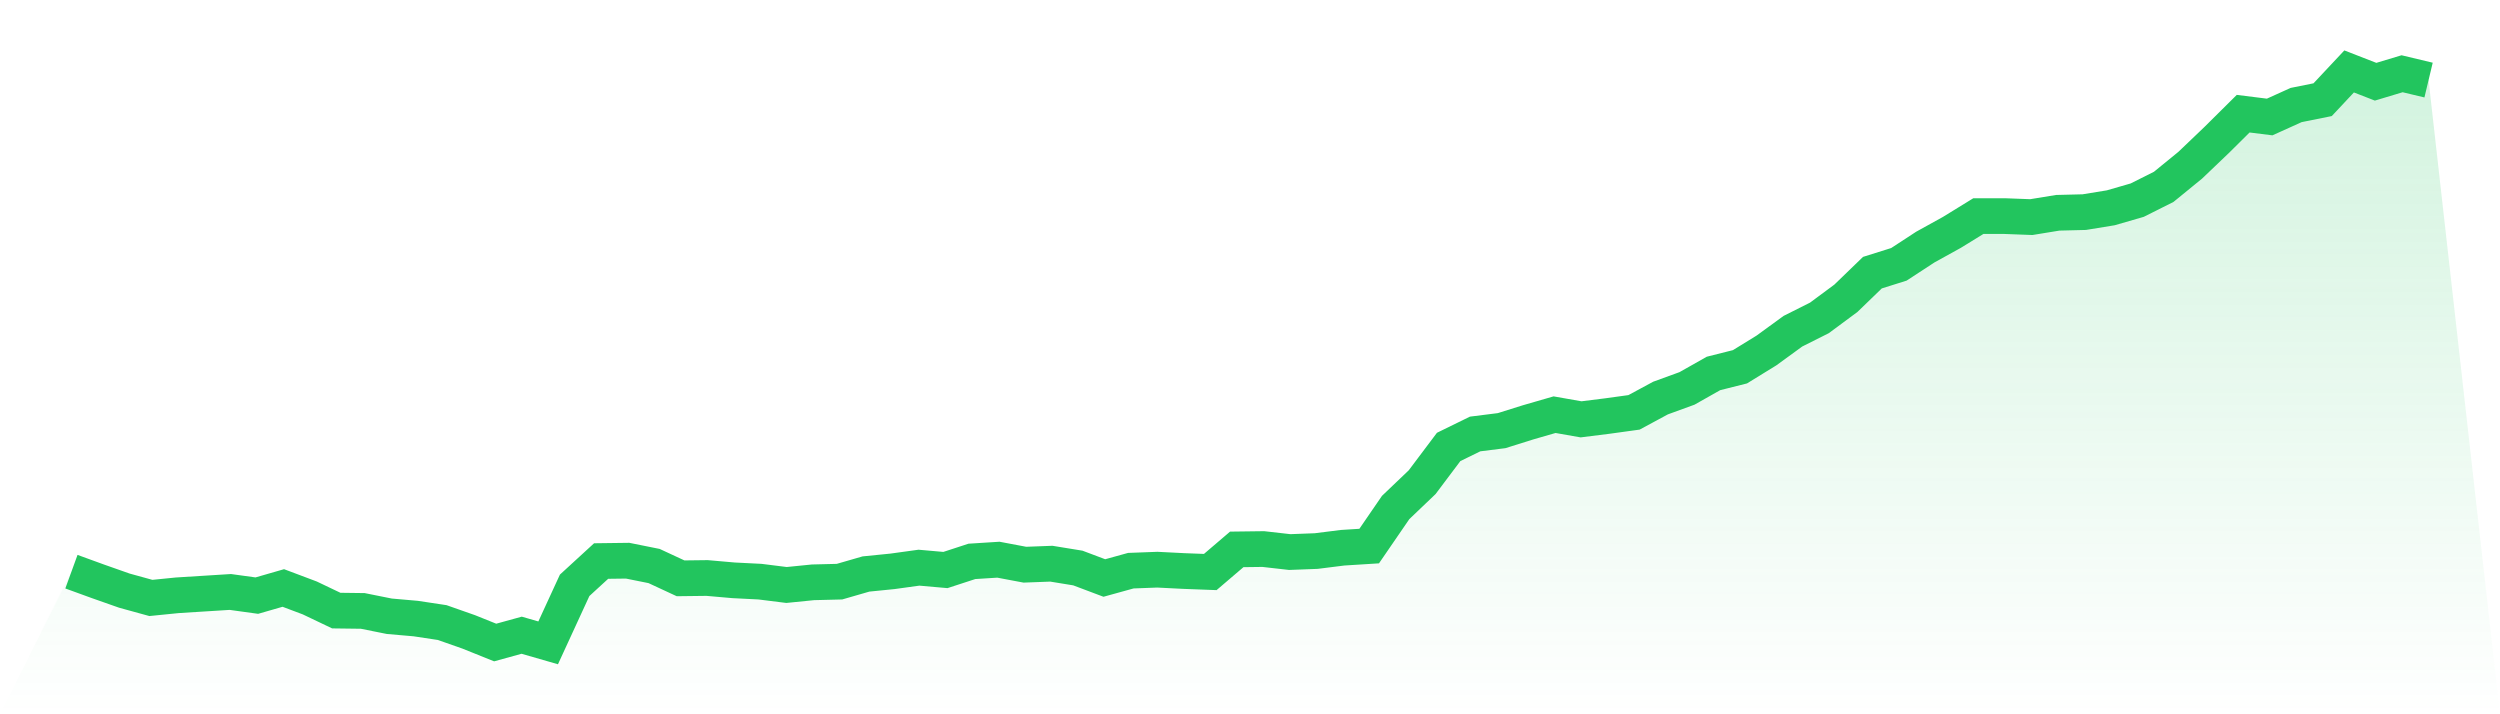
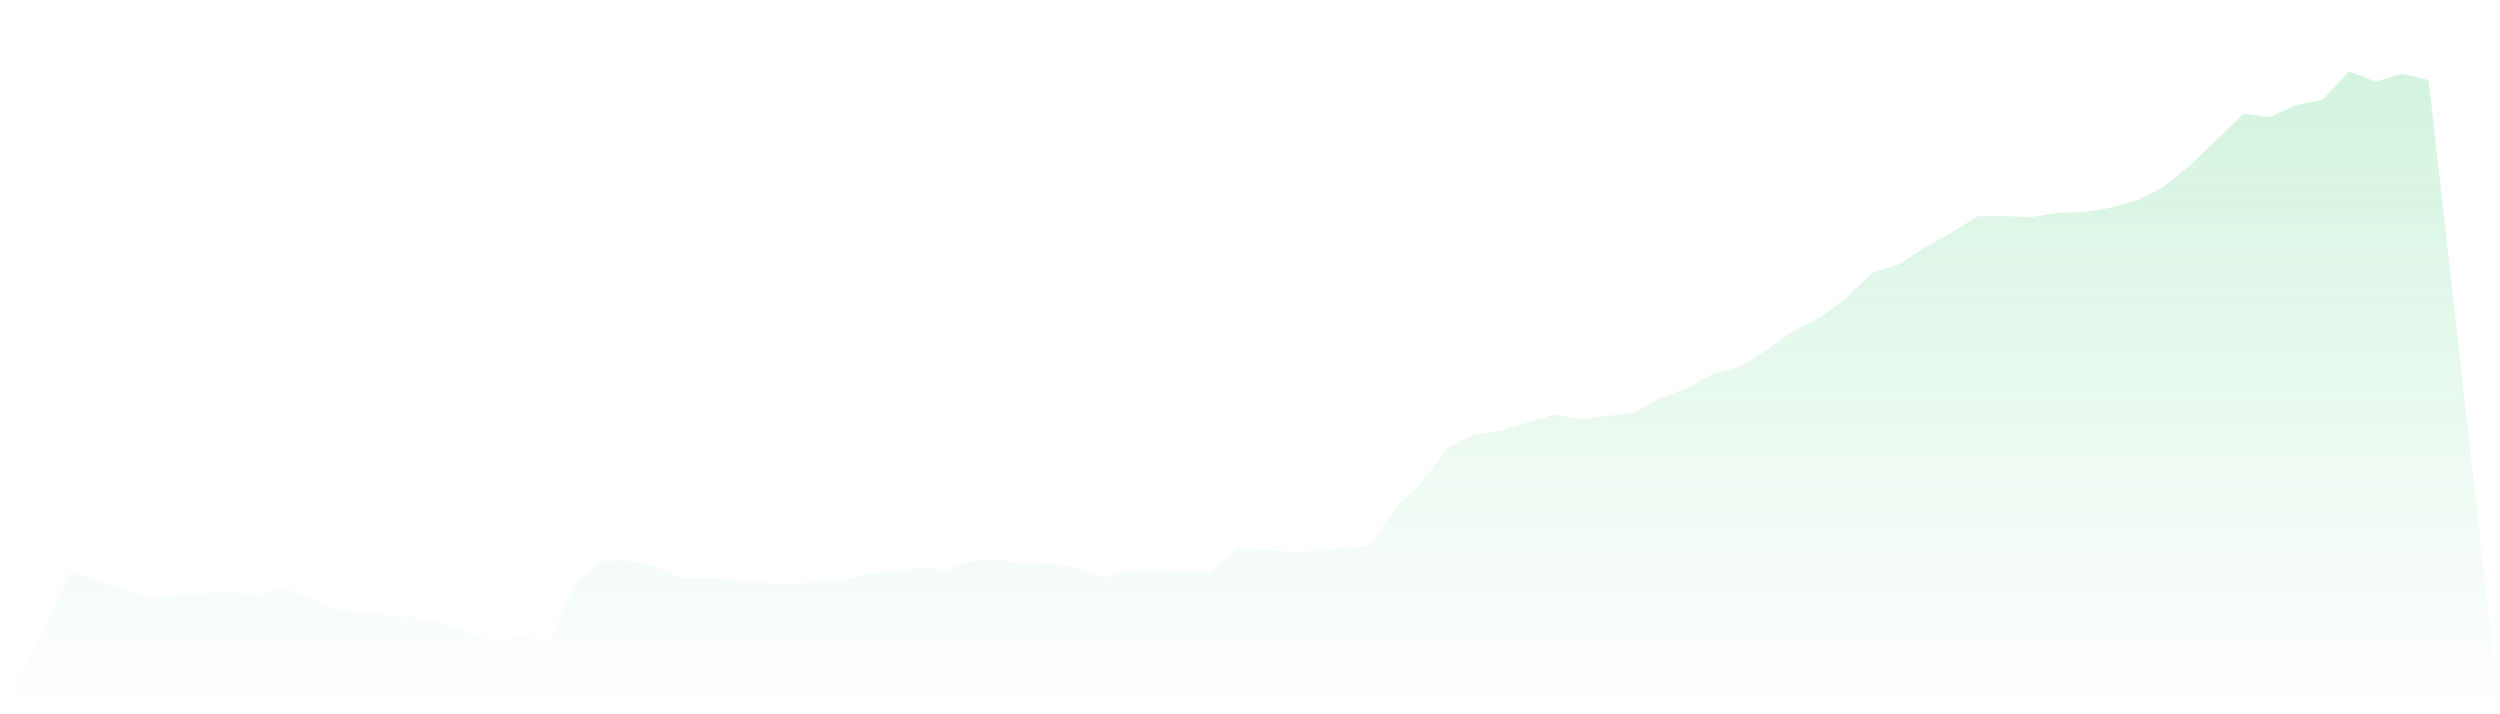
<svg xmlns="http://www.w3.org/2000/svg" viewBox="0 0 140 40">
  <defs>
    <linearGradient id="gradient" x1="0" x2="0" y1="0" y2="1">
      <stop offset="0%" stop-color="#22c55e" stop-opacity="0.2" />
      <stop offset="100%" stop-color="#22c55e" stop-opacity="0" />
    </linearGradient>
  </defs>
  <path d="M4,32.014 L4,32.014 L5.483,32.554 L6.966,33.076 L8.449,33.485 L9.933,33.336 L11.416,33.243 L12.899,33.15 L14.382,33.355 L15.865,32.927 L17.348,33.485 L18.831,34.193 L20.315,34.212 L21.798,34.51 L23.281,34.64 L24.764,34.864 L26.247,35.385 L27.73,35.981 L29.213,35.572 L30.697,36 L32.18,32.778 L33.663,31.418 L35.146,31.399 L36.629,31.697 L38.112,32.386 L39.596,32.368 L41.079,32.498 L42.562,32.573 L44.045,32.759 L45.528,32.61 L47.011,32.573 L48.494,32.144 L49.978,31.995 L51.461,31.79 L52.944,31.921 L54.427,31.437 L55.91,31.343 L57.393,31.623 L58.876,31.567 L60.36,31.809 L61.843,32.368 L63.326,31.958 L64.809,31.902 L66.292,31.977 L67.775,32.033 L69.258,30.766 L70.742,30.747 L72.225,30.915 L73.708,30.859 L75.191,30.673 L76.674,30.58 L78.157,28.419 L79.64,27.003 L81.124,25.029 L82.607,24.303 L84.09,24.116 L85.573,23.651 L87.056,23.222 L88.539,23.483 L90.022,23.297 L91.506,23.092 L92.989,22.291 L94.472,21.751 L95.955,20.913 L97.438,20.54 L98.921,19.627 L100.404,18.547 L101.888,17.802 L103.371,16.703 L104.854,15.269 L106.337,14.803 L107.82,13.835 L109.303,13.015 L110.787,12.102 L112.27,12.102 L113.753,12.158 L115.236,11.916 L116.719,11.879 L118.202,11.637 L119.685,11.208 L121.169,10.463 L122.652,9.253 L124.135,7.837 L125.618,6.366 L127.101,6.552 L128.584,5.881 L130.067,5.583 L131.551,4 L133.034,4.577 L134.517,4.13 L136,4.484 L140,40 L0,40 z" fill="url(#gradient)" />
-   <path d="M4,32.014 L4,32.014 L5.483,32.554 L6.966,33.076 L8.449,33.485 L9.933,33.336 L11.416,33.243 L12.899,33.15 L14.382,33.355 L15.865,32.927 L17.348,33.485 L18.831,34.193 L20.315,34.212 L21.798,34.51 L23.281,34.64 L24.764,34.864 L26.247,35.385 L27.73,35.981 L29.213,35.572 L30.697,36 L32.18,32.778 L33.663,31.418 L35.146,31.399 L36.629,31.697 L38.112,32.386 L39.596,32.368 L41.079,32.498 L42.562,32.573 L44.045,32.759 L45.528,32.61 L47.011,32.573 L48.494,32.144 L49.978,31.995 L51.461,31.79 L52.944,31.921 L54.427,31.437 L55.91,31.343 L57.393,31.623 L58.876,31.567 L60.36,31.809 L61.843,32.368 L63.326,31.958 L64.809,31.902 L66.292,31.977 L67.775,32.033 L69.258,30.766 L70.742,30.747 L72.225,30.915 L73.708,30.859 L75.191,30.673 L76.674,30.58 L78.157,28.419 L79.64,27.003 L81.124,25.029 L82.607,24.303 L84.09,24.116 L85.573,23.651 L87.056,23.222 L88.539,23.483 L90.022,23.297 L91.506,23.092 L92.989,22.291 L94.472,21.751 L95.955,20.913 L97.438,20.54 L98.921,19.627 L100.404,18.547 L101.888,17.802 L103.371,16.703 L104.854,15.269 L106.337,14.803 L107.82,13.835 L109.303,13.015 L110.787,12.102 L112.27,12.102 L113.753,12.158 L115.236,11.916 L116.719,11.879 L118.202,11.637 L119.685,11.208 L121.169,10.463 L122.652,9.253 L124.135,7.837 L125.618,6.366 L127.101,6.552 L128.584,5.881 L130.067,5.583 L131.551,4 L133.034,4.577 L134.517,4.13 L136,4.484" fill="none" stroke="#22c55e" stroke-width="2" />
</svg>